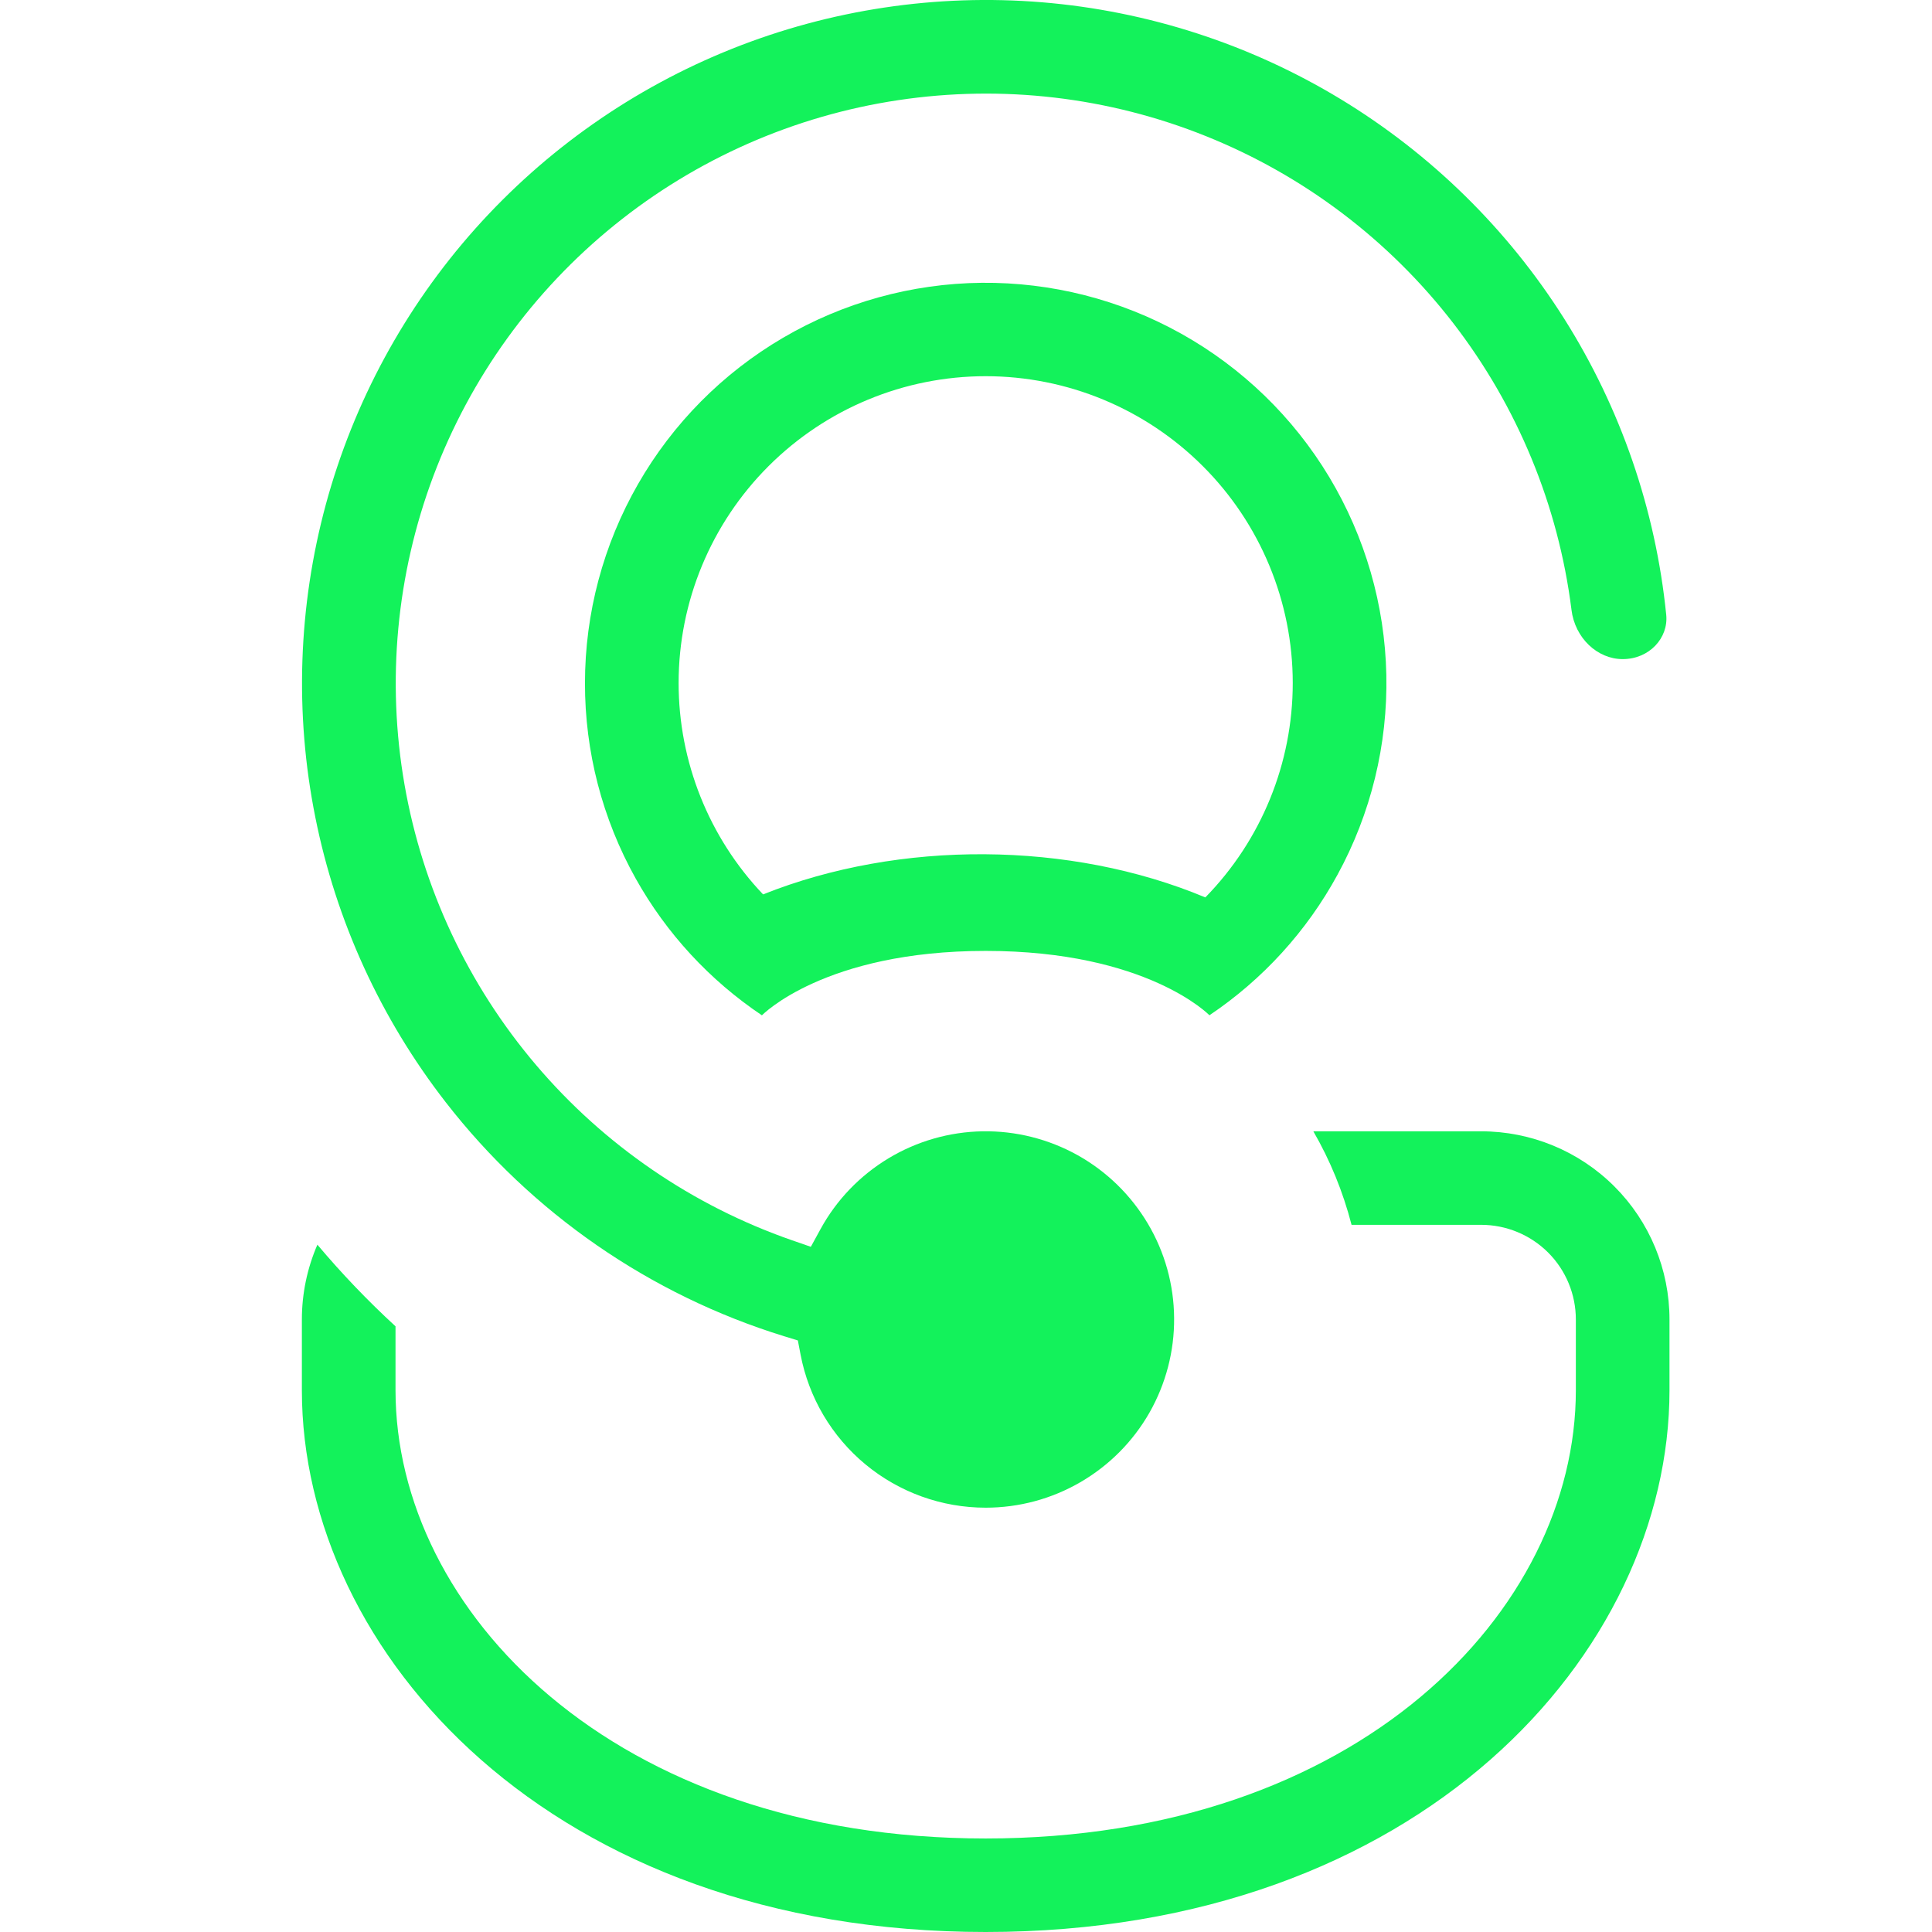
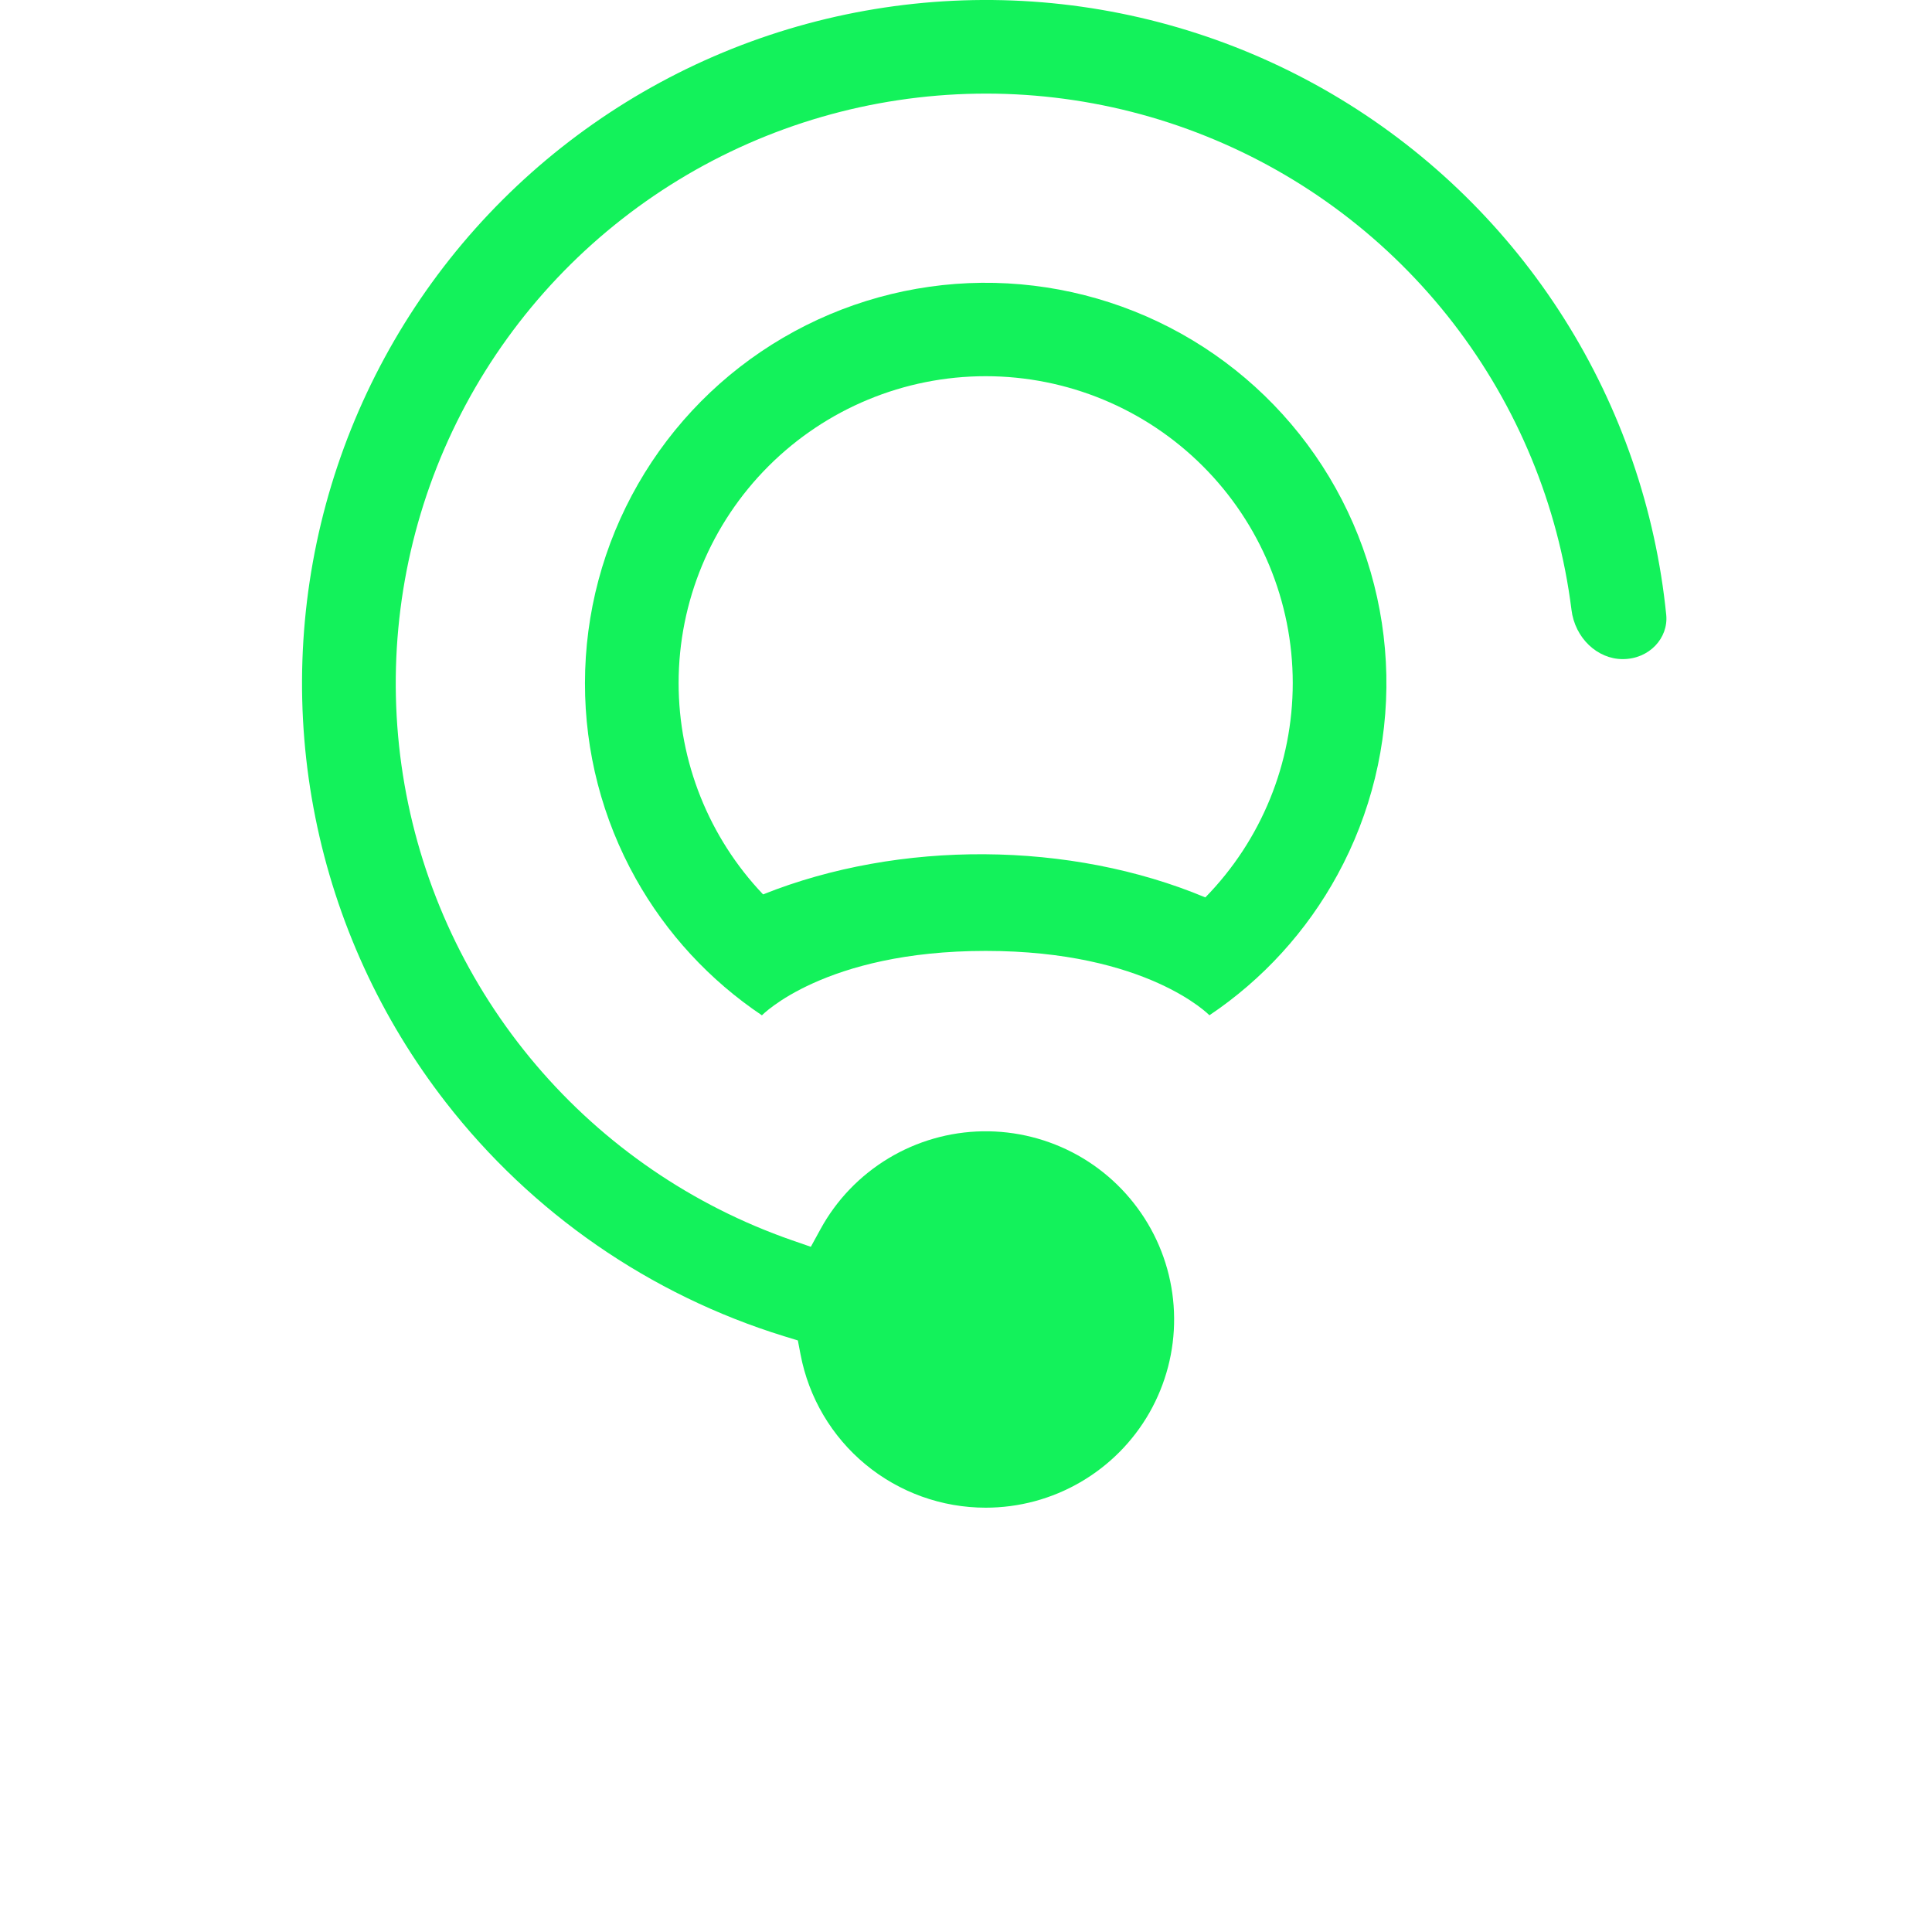
<svg xmlns="http://www.w3.org/2000/svg" width="32" height="32" viewBox="0 0 32 32" fill="none">
  <path d="M13.26 22.437L13.215 22.202L12.987 22.132C10.765 21.446 8.809 20.093 7.383 18.257C6.307 16.872 5.567 15.257 5.223 13.538C4.878 11.819 4.939 10.043 5.398 8.351C5.858 6.659 6.705 5.097 7.872 3.788C9.04 2.479 10.495 1.459 12.125 0.808C13.754 0.158 15.513 -0.106 17.262 0.038C19.01 0.183 20.702 0.731 22.202 1.64C23.703 2.55 24.971 3.795 25.907 5.277C26.844 6.76 27.422 8.439 27.598 10.184C27.636 10.567 27.318 10.917 26.877 10.917C26.459 10.917 26.085 10.569 26.028 10.097L26.028 10.095C25.81 8.368 25.134 6.731 24.07 5.352C23.006 3.974 21.593 2.905 19.977 2.256C18.361 1.606 16.601 1.4 14.878 1.659C13.156 1.917 11.534 2.631 10.18 3.726C8.826 4.821 7.789 6.257 7.177 7.887C6.566 9.517 6.401 11.28 6.7 12.995C6.999 14.709 7.751 16.313 8.879 17.64C10.006 18.966 11.468 19.968 13.113 20.541L13.43 20.651L13.591 20.357C13.855 19.874 14.243 19.471 14.715 19.186C15.186 18.902 15.725 18.747 16.275 18.738C16.826 18.729 17.369 18.866 17.85 19.134C18.331 19.403 18.731 19.794 19.012 20.267C19.293 20.74 19.443 21.279 19.447 21.829C19.452 22.38 19.31 22.921 19.038 23.399C18.765 23.877 18.37 24.274 17.894 24.55C17.418 24.827 16.877 24.972 16.326 24.972C15.599 24.972 14.896 24.719 14.336 24.256C13.776 23.793 13.396 23.15 13.26 22.437Z" fill="#13F25B" />
  <path fill-rule="evenodd" clip-rule="evenodd" d="M20.032 16.816C20.032 16.816 19 15.75 16.326 15.75C13.652 15.75 12.62 16.817 12.62 16.817C11.755 16.237 11.038 15.461 10.529 14.551C9.976 13.562 9.687 12.447 9.689 11.314C9.689 10.158 9.992 9.022 10.568 8.018C11.143 7.015 11.97 6.18 12.969 5.595C13.967 5.01 15.101 4.696 16.258 4.684C17.415 4.673 18.555 4.963 19.565 5.527C20.575 6.091 21.42 6.91 22.016 7.901C22.611 8.892 22.938 10.021 22.962 11.177C22.986 12.332 22.707 13.475 22.153 14.489C21.643 15.425 20.915 16.223 20.032 16.816ZM12.639 14.814C11.742 13.871 11.24 12.618 11.24 11.313C11.24 9.965 11.776 8.673 12.73 7.72C13.684 6.767 14.977 6.231 16.326 6.231C17.675 6.231 18.968 6.767 19.922 7.72C20.876 8.673 21.412 9.965 21.412 11.313C21.412 12.641 20.892 13.916 19.964 14.864C17.726 13.927 14.899 13.911 12.639 14.814Z" fill="#13F25B" />
-   <path d="M22.386 20.287H24.532C24.948 20.287 25.347 20.452 25.642 20.746C25.936 21.04 26.101 21.439 26.101 21.855V23.026C26.101 26.676 22.498 30.451 16.326 30.451C10.154 30.451 6.551 26.676 6.551 23.026V21.968C6.091 21.545 5.659 21.094 5.257 20.616C5.088 21.006 5 21.427 5 21.855V23.026C5 27.378 9.133 32 16.326 32C23.519 32 27.652 27.378 27.652 23.026V21.855C27.652 21.028 27.324 20.235 26.739 19.651C26.154 19.066 25.36 18.738 24.532 18.738H21.753C22.03 19.217 22.244 19.737 22.386 20.287Z" fill="#13F25B" />
</svg>